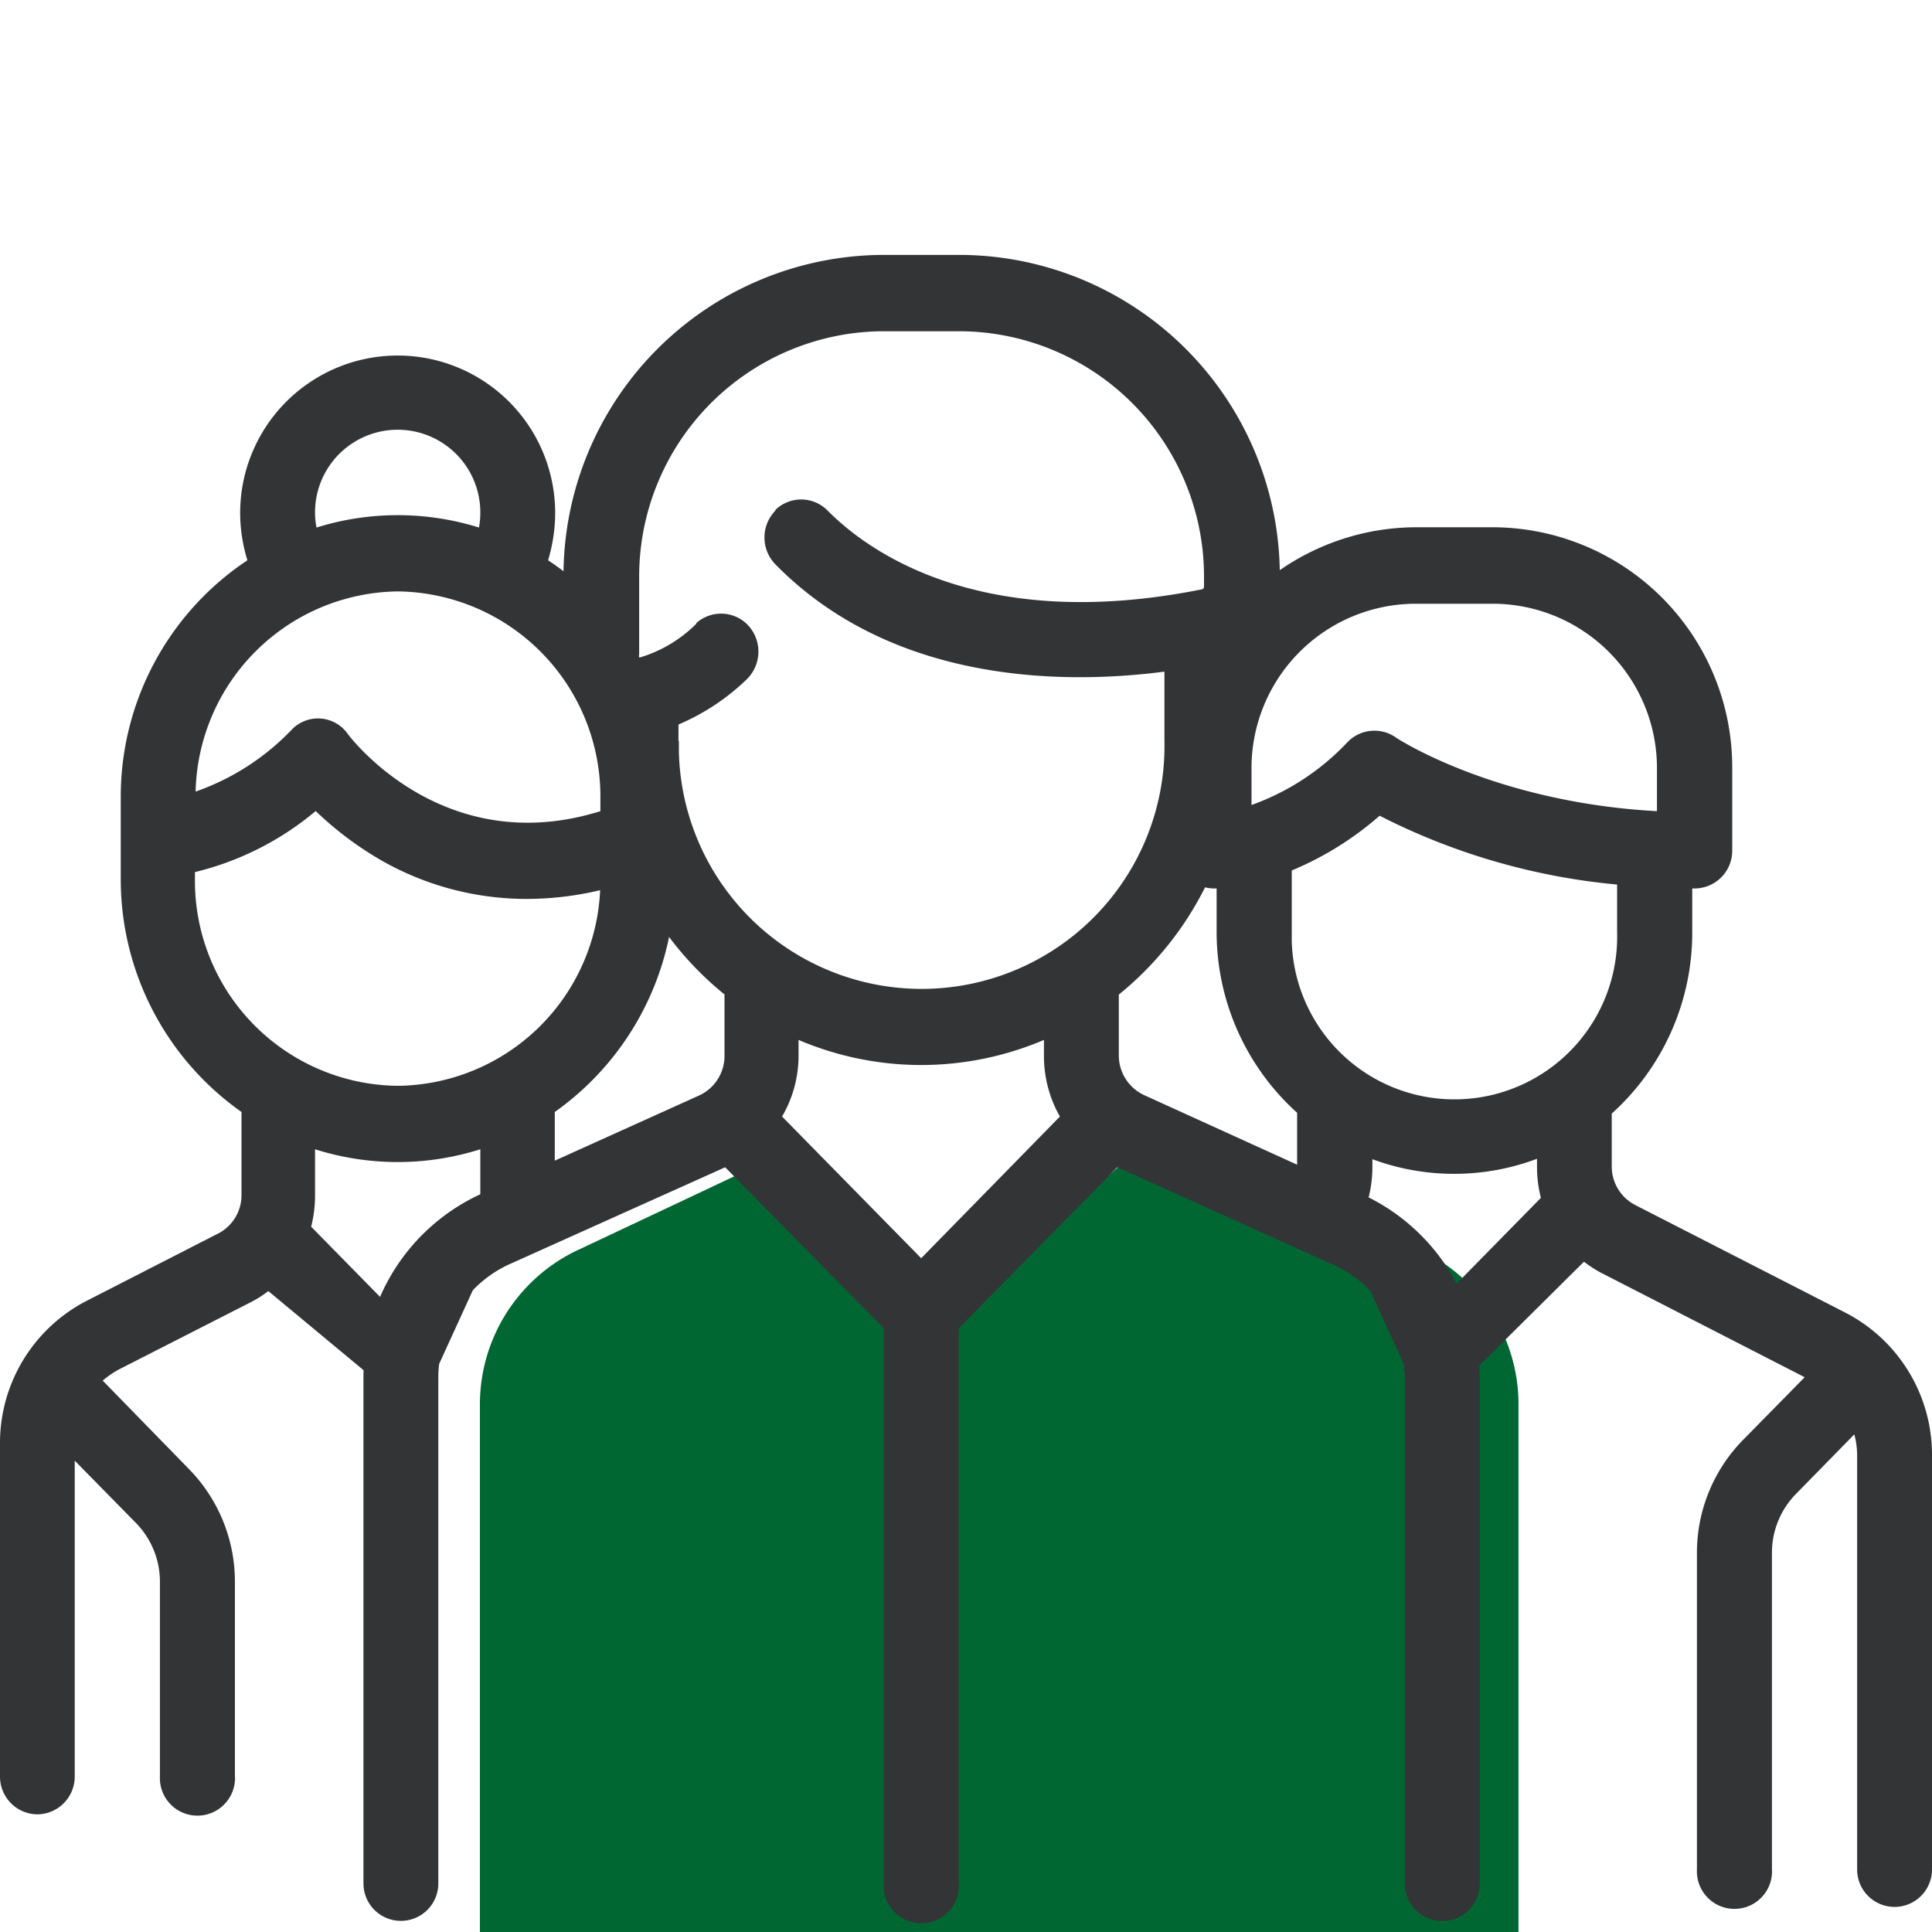
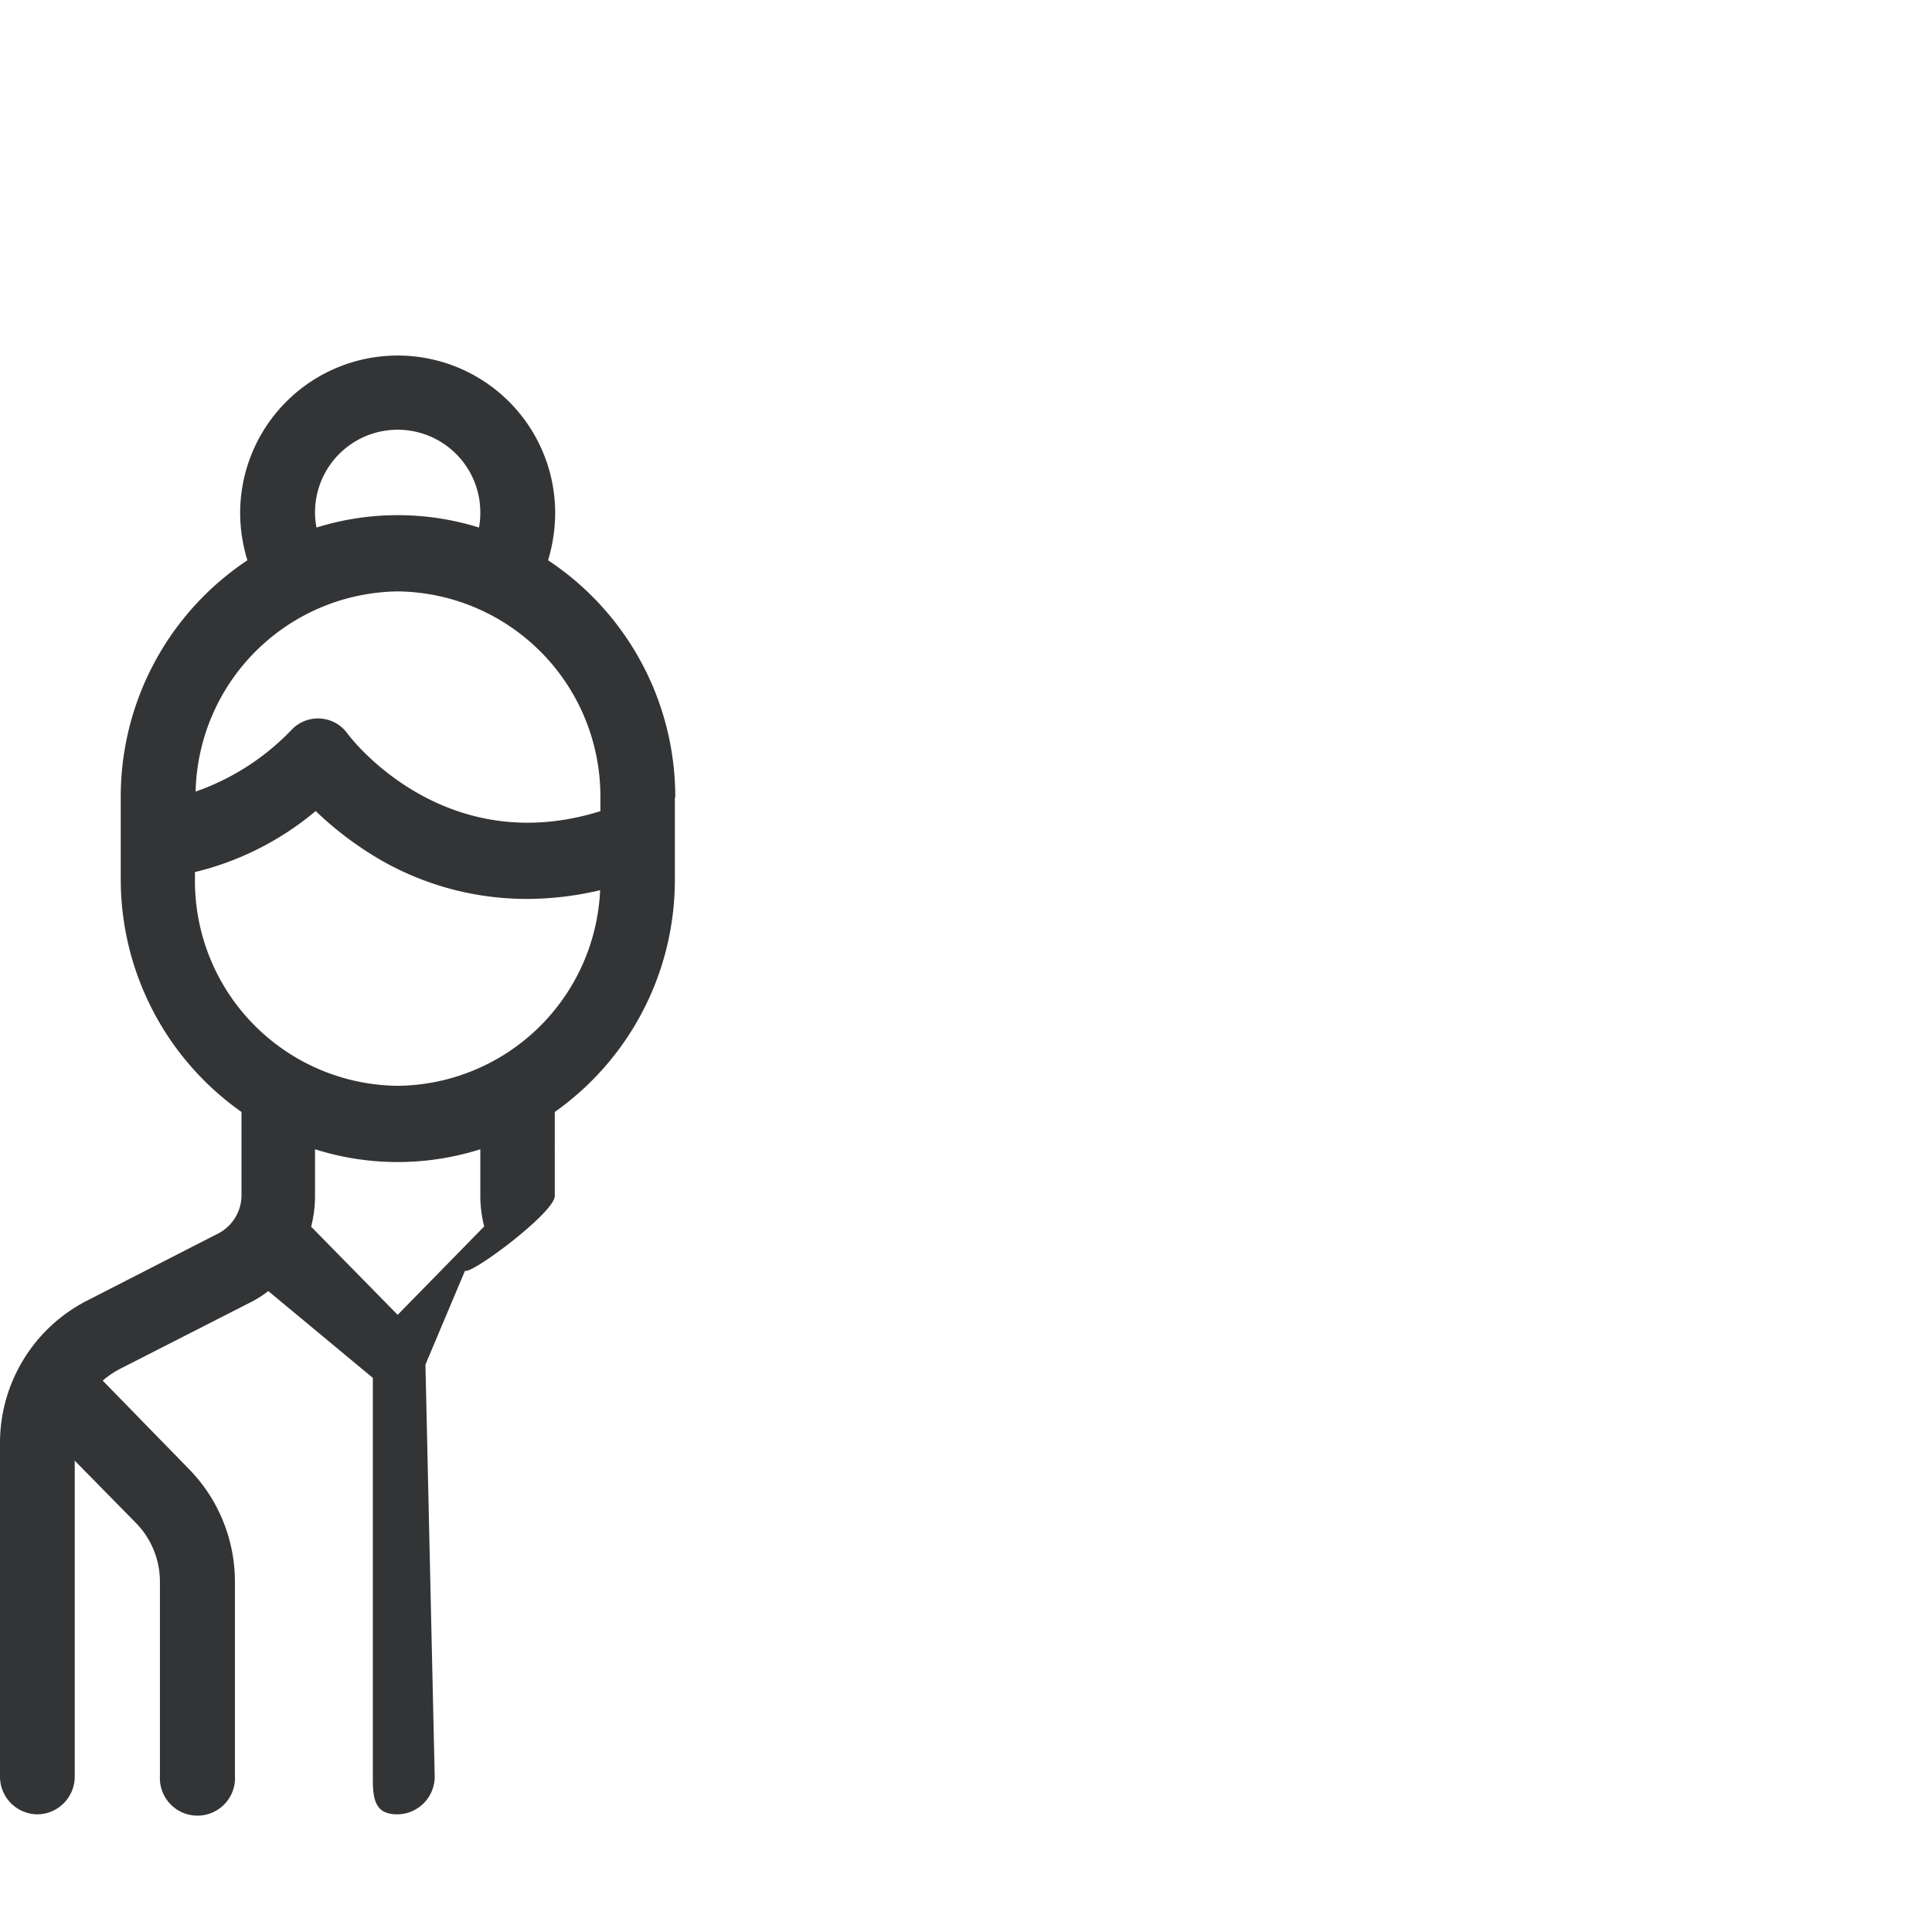
<svg xmlns="http://www.w3.org/2000/svg" viewBox="0 0 144 144">
  <defs>
    <style>.cls-1{fill:#006732;}.cls-2{fill:#333436;}.cls-3{fill:none;}</style>
  </defs>
  <title>icon-green-vereadores</title>
  <g id="Camada_2" data-name="Camada 2">
    <g id="Camada_1-2" data-name="Camada 1">
-       <path class="cls-1" d="M35.77,144h77.41V104.83a12.72,12.72,0,0,0-7.07-11.55l-20-8.75-9.89,8.81c-1.18.84-2.42,1.68-3.7,2.51-.75.49-1.48,1-2.21,1.41L58.92,85.7,42.84,93.28a12.72,12.72,0,0,0-7.07,11.55Z" />
-       <path class="cls-2" d="M101.49,89,85.27,81.62a3.26,3.26,0,0,1-1.88-3V74.13a24.28,24.28,0,0,0,9-18.86V48.88a5.91,5.91,0,0,0,3-5.15v-.62A23.92,23.92,0,0,0,71.66,19h-6A23.92,23.92,0,0,0,42,43.11v5.62a6,6,0,0,0,2.22,4.78A5.35,5.35,0,0,0,45,54v1.26a24.28,24.28,0,0,0,9,18.86v4.53a3.24,3.24,0,0,1-1.89,3L35.83,89a15,15,0,0,0-8.74,13.7v37.68a2.79,2.79,0,0,0,5.58,0V102.66a8.39,8.39,0,0,1,.06-1l2.51-5.49a8.8,8.8,0,0,1,2.86-2L54.05,87,65.87,99v41.36a2.8,2.8,0,1,0,5.59.38v-.05a1.82,1.82,0,0,0,0-.33V99L83.28,87l16,7.22a8.8,8.8,0,0,1,2.86,2l2.51,5.49c0,.32.06.64.06,1v37.68a2.79,2.79,0,0,0,5.58,0V102.66A15,15,0,0,0,101.49,89ZM50.57,55.27V54a16.7,16.7,0,0,0,5.07-3.35,2.89,2.89,0,0,0,.16-4,2.77,2.77,0,0,0-3.9-.21v.05A10,10,0,0,1,47.71,49h-.07a.53.53,0,0,1,0-.25V43.11a18.28,18.28,0,0,1,18-18.42h6a18.28,18.28,0,0,1,18.1,18.42v.62a.21.21,0,0,1-.13.19c-16.71,3.36-25.09-3-27.92-5.86a2.76,2.76,0,0,0-3.9-.05v.05a2.87,2.87,0,0,0,0,4c8.67,8.83,21.32,9,29,8V55.2a18.1,18.1,0,0,1-36.19.85V55.2ZM68.66,79.38a23.36,23.36,0,0,0,9.15-1.87v1.15A9.11,9.11,0,0,0,79,83.22L68.66,93.78,58.29,83.22a9,9,0,0,0,1.23-4.56V77.51A23.35,23.35,0,0,0,68.66,79.38Z" />
      <path class="cls-2" d="M50.33,59.46a21.15,21.15,0,0,0-9.48-17.7,12.35,12.35,0,0,0,.53-3.57,11.74,11.74,0,0,0-23.48.1,12,12,0,0,0,.54,3.47A21.16,21.16,0,0,0,9,59.46v6.08a21.21,21.21,0,0,0,9,17.34v6.25A3.22,3.22,0,0,1,16.14,92L6.49,96.94A11.92,11.92,0,0,0,0,107.64v24.75a2.81,2.81,0,0,0,2.78,2.84h0a2.81,2.81,0,0,0,2.79-2.83h0V108.87l4.55,4.63a6.26,6.26,0,0,1,1.8,4.43v14.46a2.8,2.8,0,0,0,5.59.33,1.82,1.82,0,0,0,0-.33V117.93a12,12,0,0,0-3.44-8.45L7.75,103l-.1-.09A6.53,6.53,0,0,1,9,102l9.65-4.92A8.53,8.53,0,0,0,20,96.23l7.79,6.47v30c0,1.57.28,2.53,1.82,2.53a2.81,2.81,0,0,0,2.79-2.83h0l-.69-30.69,2.95-7c.43.33,6.69-4.33,6.69-5.57V82.88A21.19,21.19,0,0,0,50.3,65.54V59.46ZM23.48,38.19a6.16,6.16,0,1,1,12.32,0h0a6.09,6.09,0,0,1-.1,1.13,20.33,20.33,0,0,0-12.11,0A6.1,6.1,0,0,1,23.48,38.19Zm6.16,5.89A15.28,15.28,0,0,1,44.75,59.46v1c-11.62,3.63-18.55-5.37-18.84-5.77a2.71,2.71,0,0,0-3.78-.64,2.5,2.5,0,0,0-.39.34A18.22,18.22,0,0,1,14.58,59,15.27,15.27,0,0,1,29.64,44.08Zm6.45,47.33L29.64,98l-6.45-6.57a9.19,9.19,0,0,0,.29-2.28V85.66a20.4,20.4,0,0,0,12.32,0v3.47A9.19,9.19,0,0,0,36.09,91.41ZM29.64,80.93A15.27,15.27,0,0,1,14.53,65.54V65a22.07,22.07,0,0,0,9-4.55,25.21,25.21,0,0,0,5.18,3.84A21.87,21.87,0,0,0,39.35,67a23.78,23.78,0,0,0,5.38-.65A15.26,15.26,0,0,1,29.64,80.93Z" />
-       <path class="cls-2" d="M134.51,102.65l-4.59,4.67a12,12,0,0,0-3.44,8.45v23.57a2.8,2.8,0,0,0,5.59.33,1.82,1.82,0,0,0,0-.33V115.77a6.26,6.26,0,0,1,1.8-4.43l4.34-4.43a6.16,6.16,0,0,1,.21,1.6v30.83a2.79,2.79,0,1,0,5.58,0V108.51a11.92,11.92,0,0,0-6.49-10.69l-15.62-8A3.23,3.23,0,0,1,120.13,87V83a18.14,18.14,0,0,0,6-13.48v-3.3h.19a2.81,2.81,0,0,0,2.79-2.83h0V57.3a17.89,17.89,0,0,0-17.7-18h-6a17.9,17.9,0,0,0-17.71,18v6.08a2.81,2.81,0,0,0,2.78,2.84h.2v3.24a18.14,18.14,0,0,0,6,13.48v4a3.22,3.22,0,0,1-1.75,2.89c-1.38.71,11.47,5.84,11.47,5.84l-.77,43.64a2.82,2.82,0,0,0,2.79,2.85h0c1.54,0-.06-.92-.06-2.49l1-37,8.7-8.63a9,9,0,0,0,1.38.88M93.28,57.3A12.25,12.25,0,0,1,105.41,45h6A12.25,12.25,0,0,1,123.5,57.3v3.16C111.37,59.8,104.05,55,104,54.94a2.78,2.78,0,0,0-3.54.35A18.27,18.27,0,0,1,93.28,60Zm3,7.58a23.92,23.92,0,0,0,6.55-4.08,48.77,48.77,0,0,0,17.7,5.13v3.53a12.13,12.13,0,0,1-24.25.7V64.88ZM108.4,87.49a17.53,17.53,0,0,0,6.16-1.12V87a9.19,9.19,0,0,0,.29,2.28l-6.45,6.57L102,89.28a9.19,9.19,0,0,0,.29-2.28v-.6a17.45,17.45,0,0,0,6.15,1.09Z" />
      <rect class="cls-3" width="144" height="144" />
    </g>
  </g>
</svg>